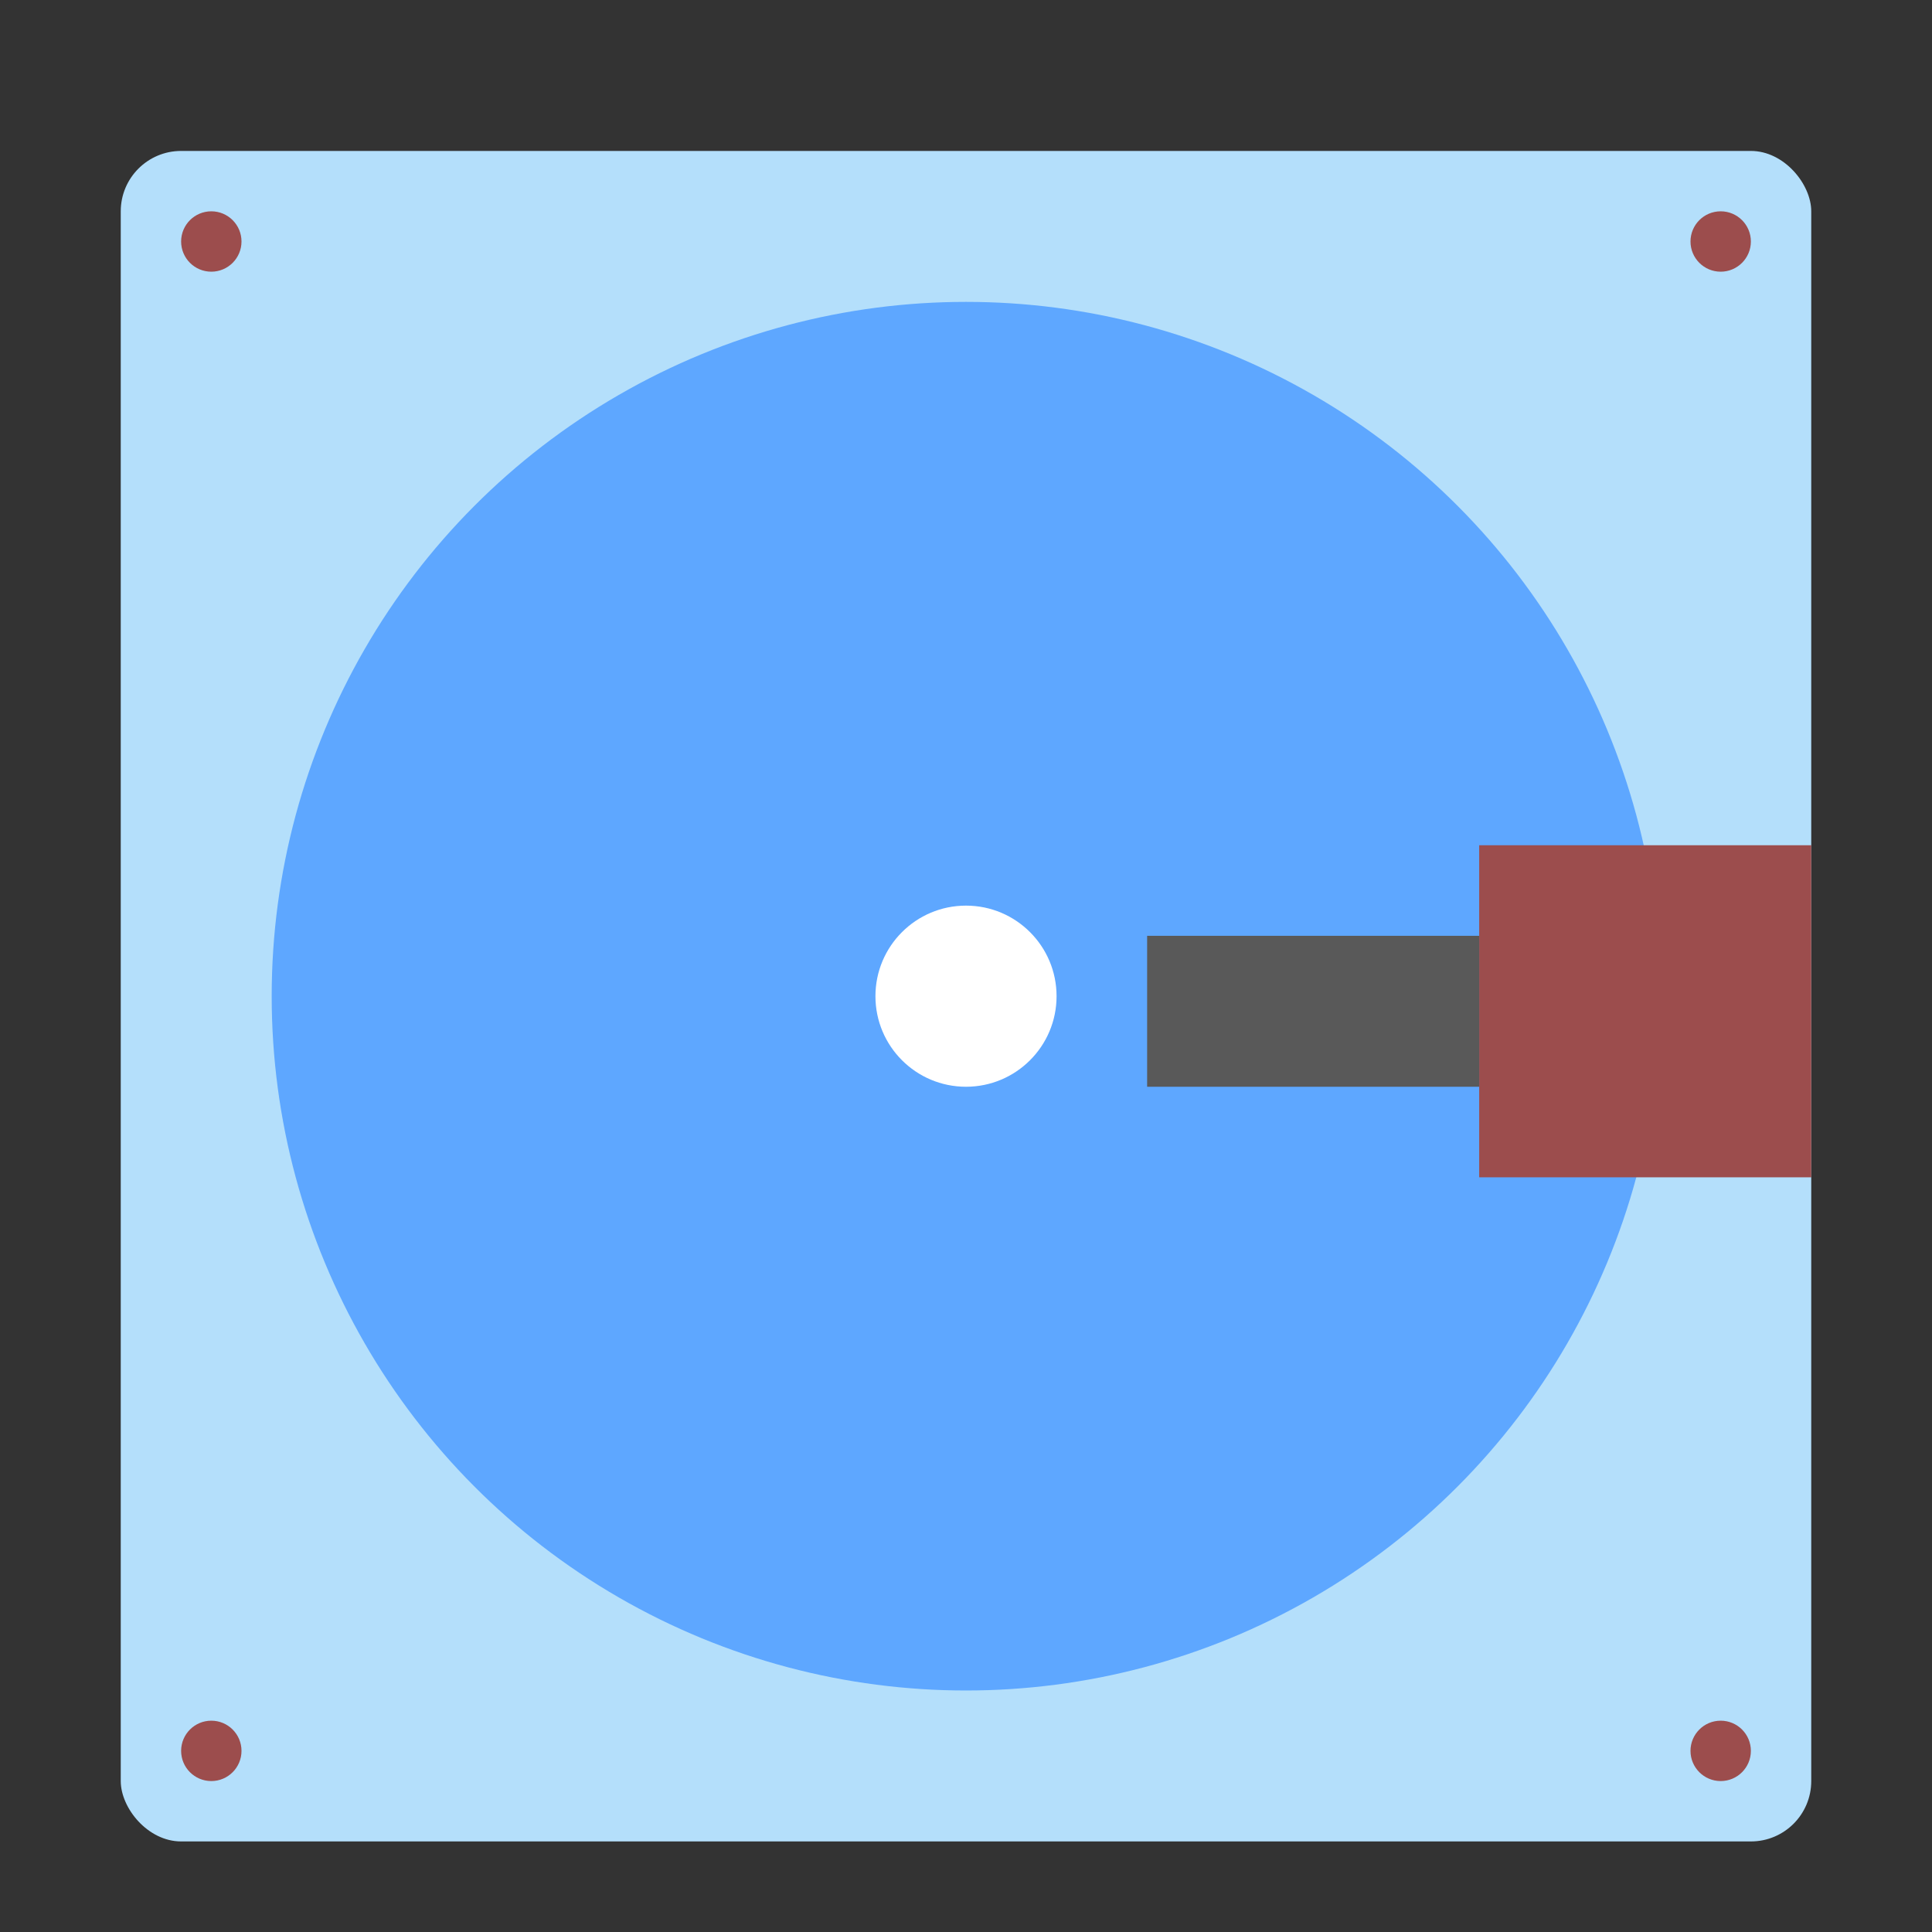
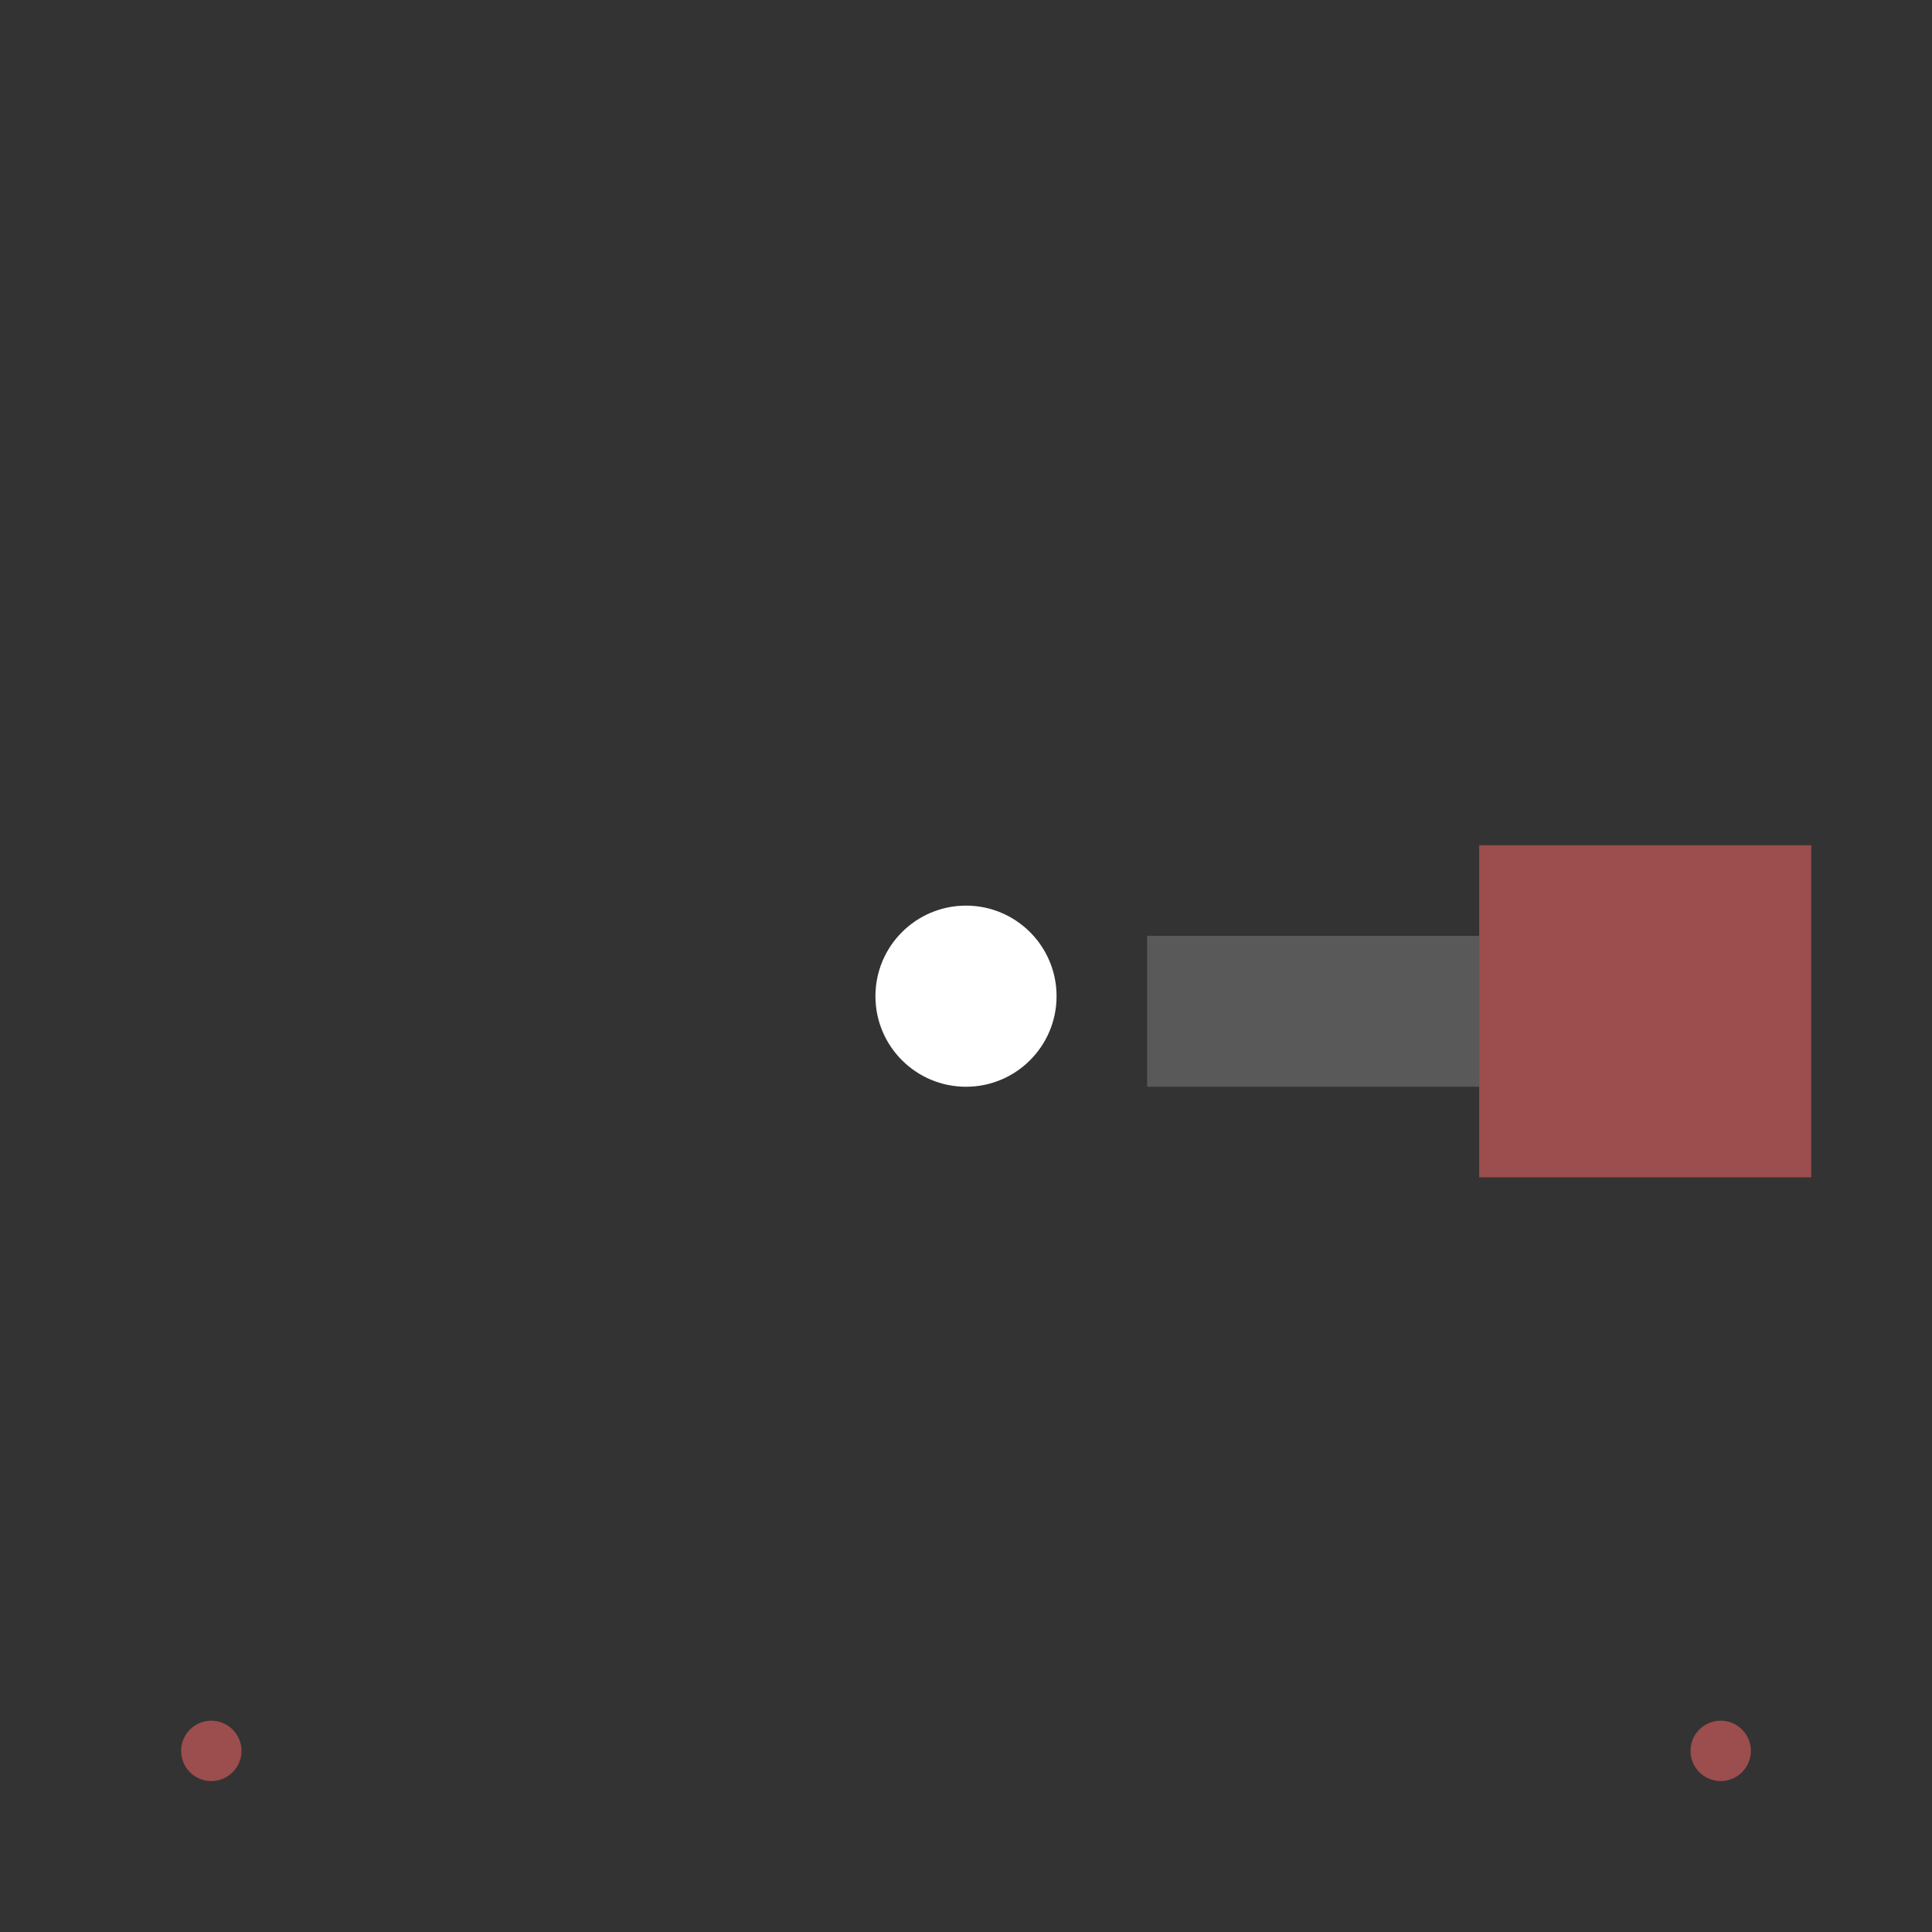
<svg xmlns="http://www.w3.org/2000/svg" width="64" height="64" viewBox="0 0 64 64">
  <rect x="0" y="0" width="64" height="64" fill="#333333" stroke="none" />
  <g fill="none" fill-rule="evenodd">
-     <rect width="56" height="56" x="4" y="5" fill="#B4DFFB" rx="2" />
    <circle cx="7" cy="58" r="1" fill="#9C4D4D" />
-     <circle cx="7" cy="8" r="1" fill="#9C4D4D" />
    <circle cx="57" cy="58" r="1" fill="#9C4D4D" />
-     <circle cx="57" cy="8" r="1" fill="#9C4D4D" />
-     <circle cx="32" cy="33" r="23" fill="#5EA7FF" />
    <circle cx="32" cy="33" r="3" fill="#FFF" />
    <rect width="11" height="11" x="49" y="28" fill="#9C4D4D" />
    <rect width="11" height="5" x="38" y="31" fill="#595959" />
  </g>
</svg>